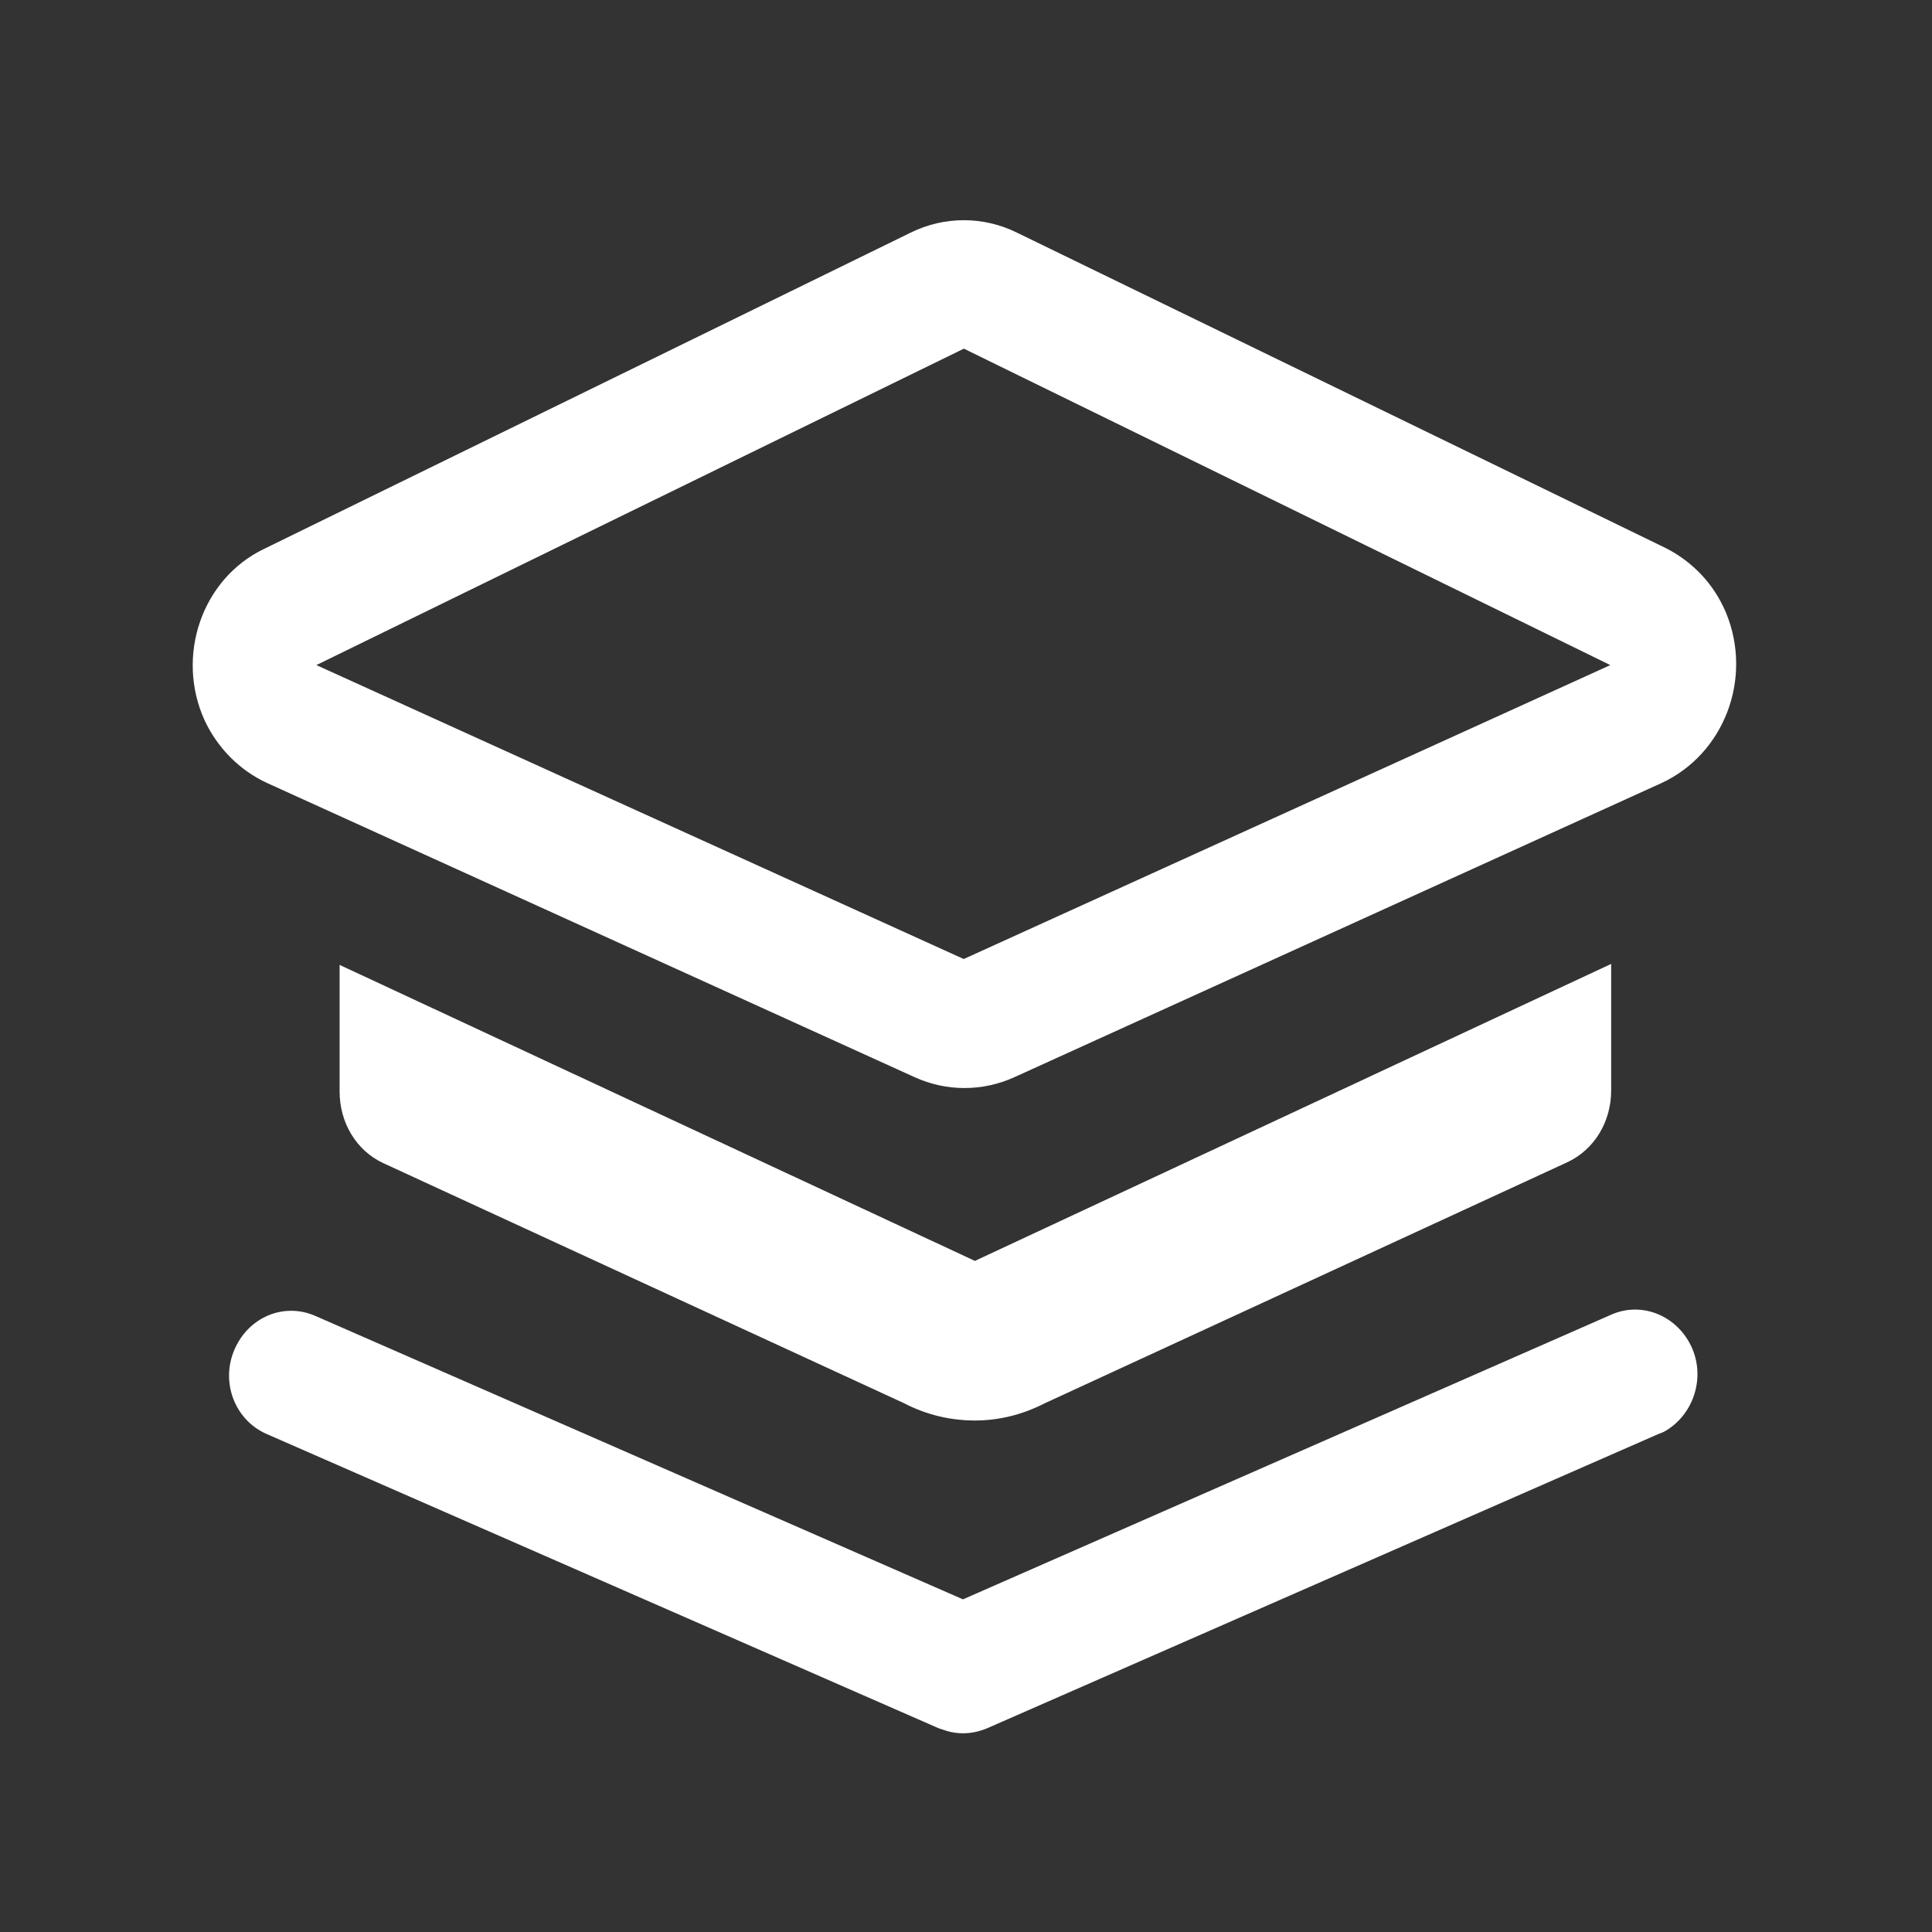
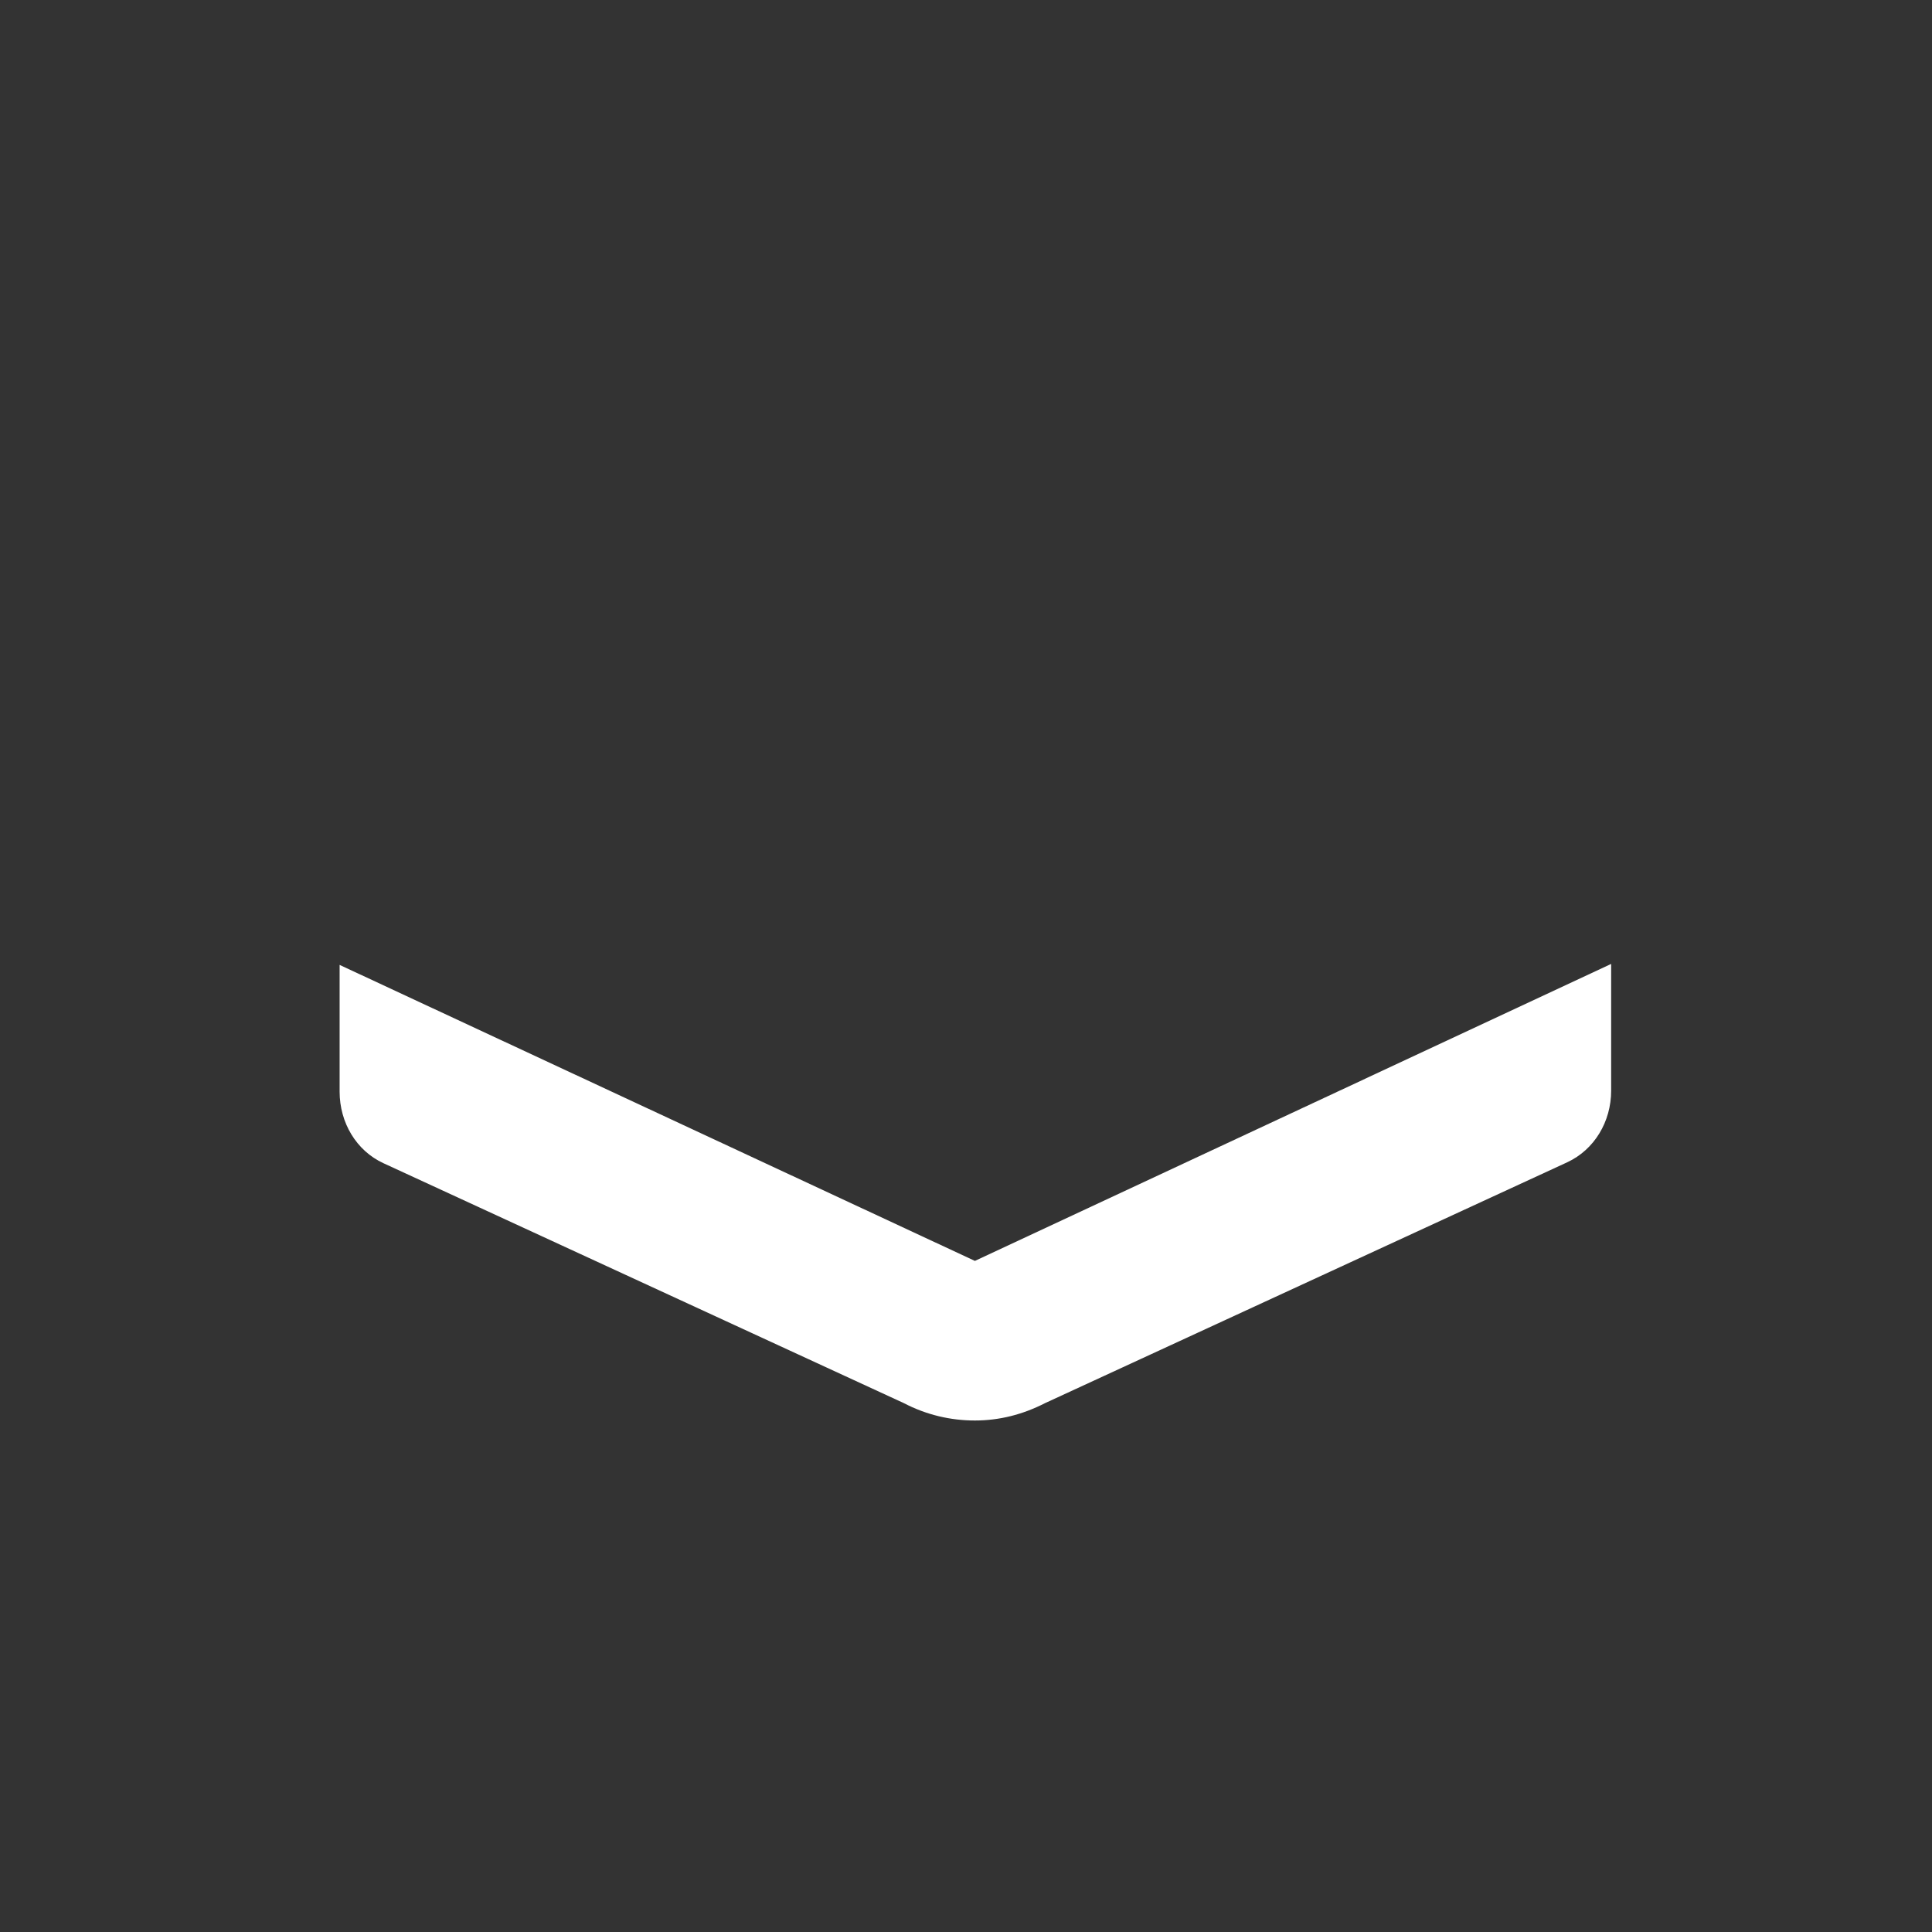
<svg xmlns="http://www.w3.org/2000/svg" width="28" height="28" viewBox="0 0 28 28" fill="none">
  <rect x="0" y="0" width="28" height="28" fill="#333333" stroke="none" />
  <path d="M14.129 18.274L4.922 13.984V15.821C4.922 16.27 5.164 16.677 5.557 16.858L13.101 20.336C13.425 20.505 13.776 20.587 14.129 20.587C14.48 20.587 14.82 20.502 15.144 20.336L22.715 16.844C23.107 16.661 23.35 16.256 23.35 15.807V13.97L14.129 18.274Z" fill="white" />
-   <path d="M13.197 3.372L3.829 7.954C2.922 8.389 2.544 9.51 2.964 10.437C3.154 10.845 3.478 11.167 3.871 11.348L13.255 15.611C13.714 15.821 14.241 15.821 14.702 15.611L24.081 11.348C24.988 10.927 25.407 9.833 25.015 8.881C24.838 8.46 24.527 8.138 24.137 7.941L14.739 3.372C14.252 3.131 13.685 3.131 13.197 3.372ZM4.585 9.639L13.969 5.053L23.338 9.639L13.967 13.899L4.585 9.639ZM23.338 19.059C23.796 18.848 24.324 19.072 24.527 19.548C24.717 19.997 24.527 20.53 24.108 20.754L24.039 20.781L14.307 25.047C14.104 25.132 13.888 25.145 13.685 25.074L13.603 25.047L3.868 20.784C3.409 20.587 3.193 20.04 3.396 19.564C3.586 19.116 4.058 18.892 4.504 19.045L4.572 19.072L13.956 23.179L23.338 19.059Z" fill="white" />
</svg>